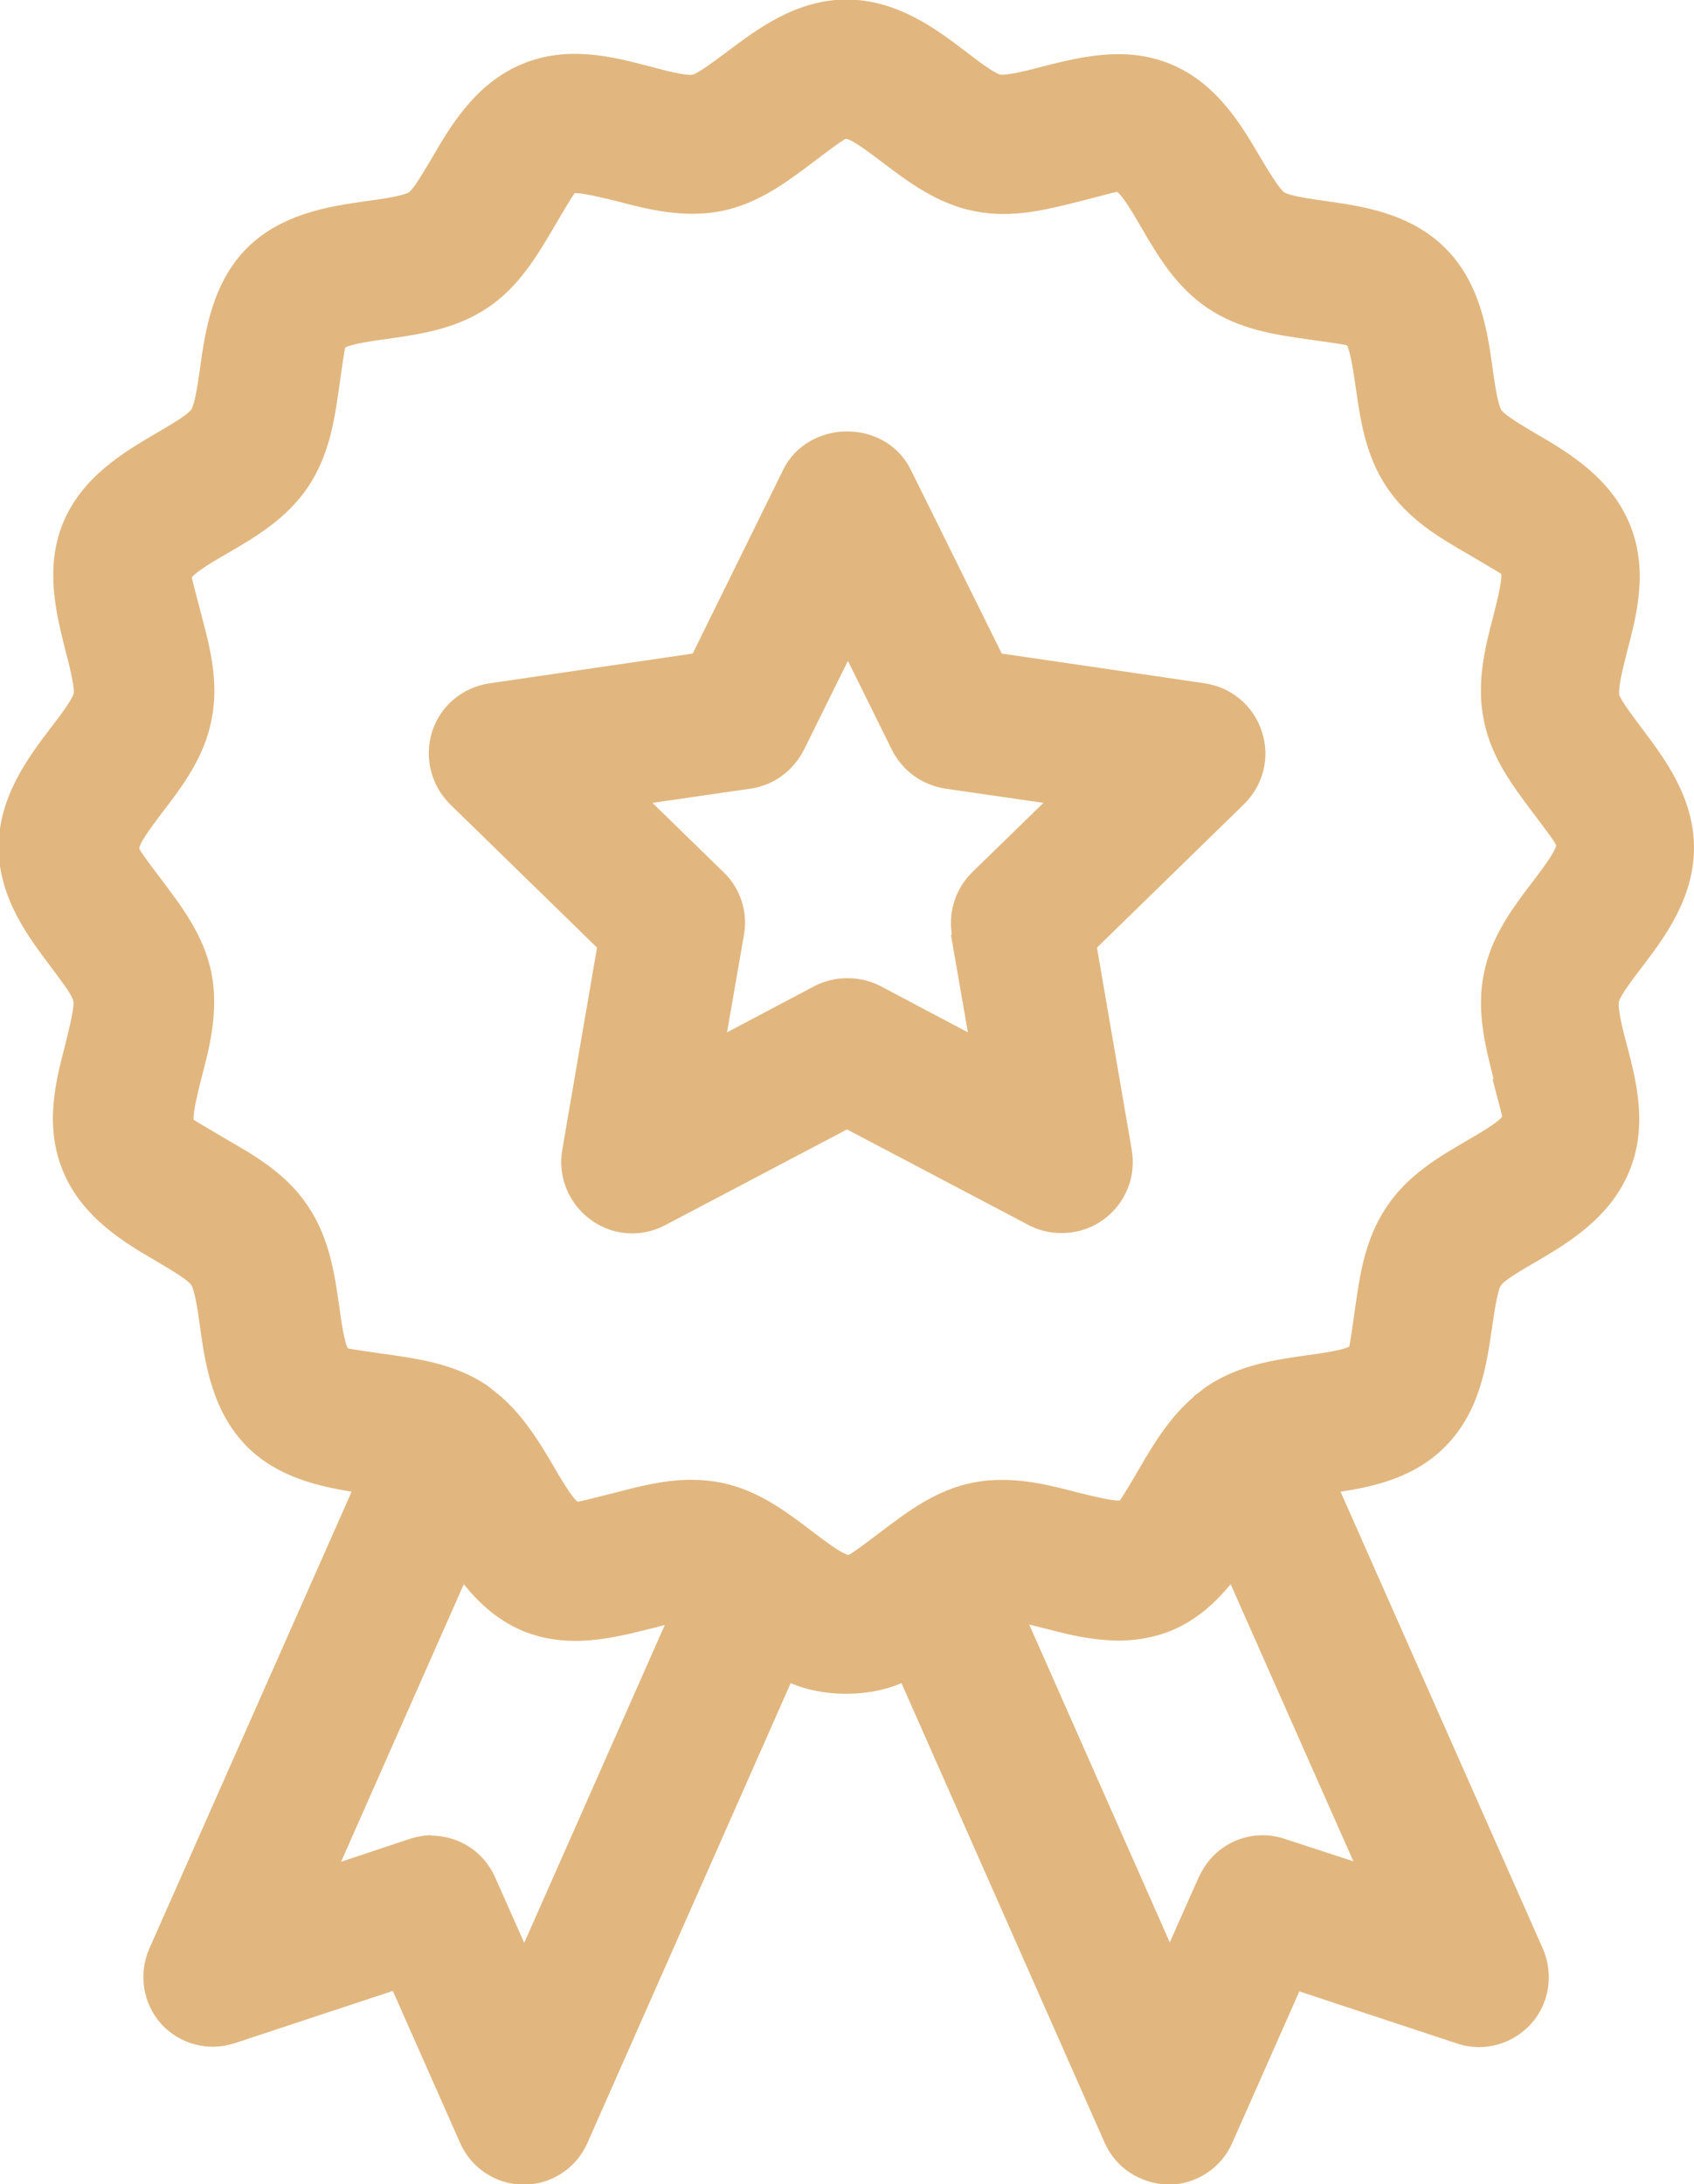
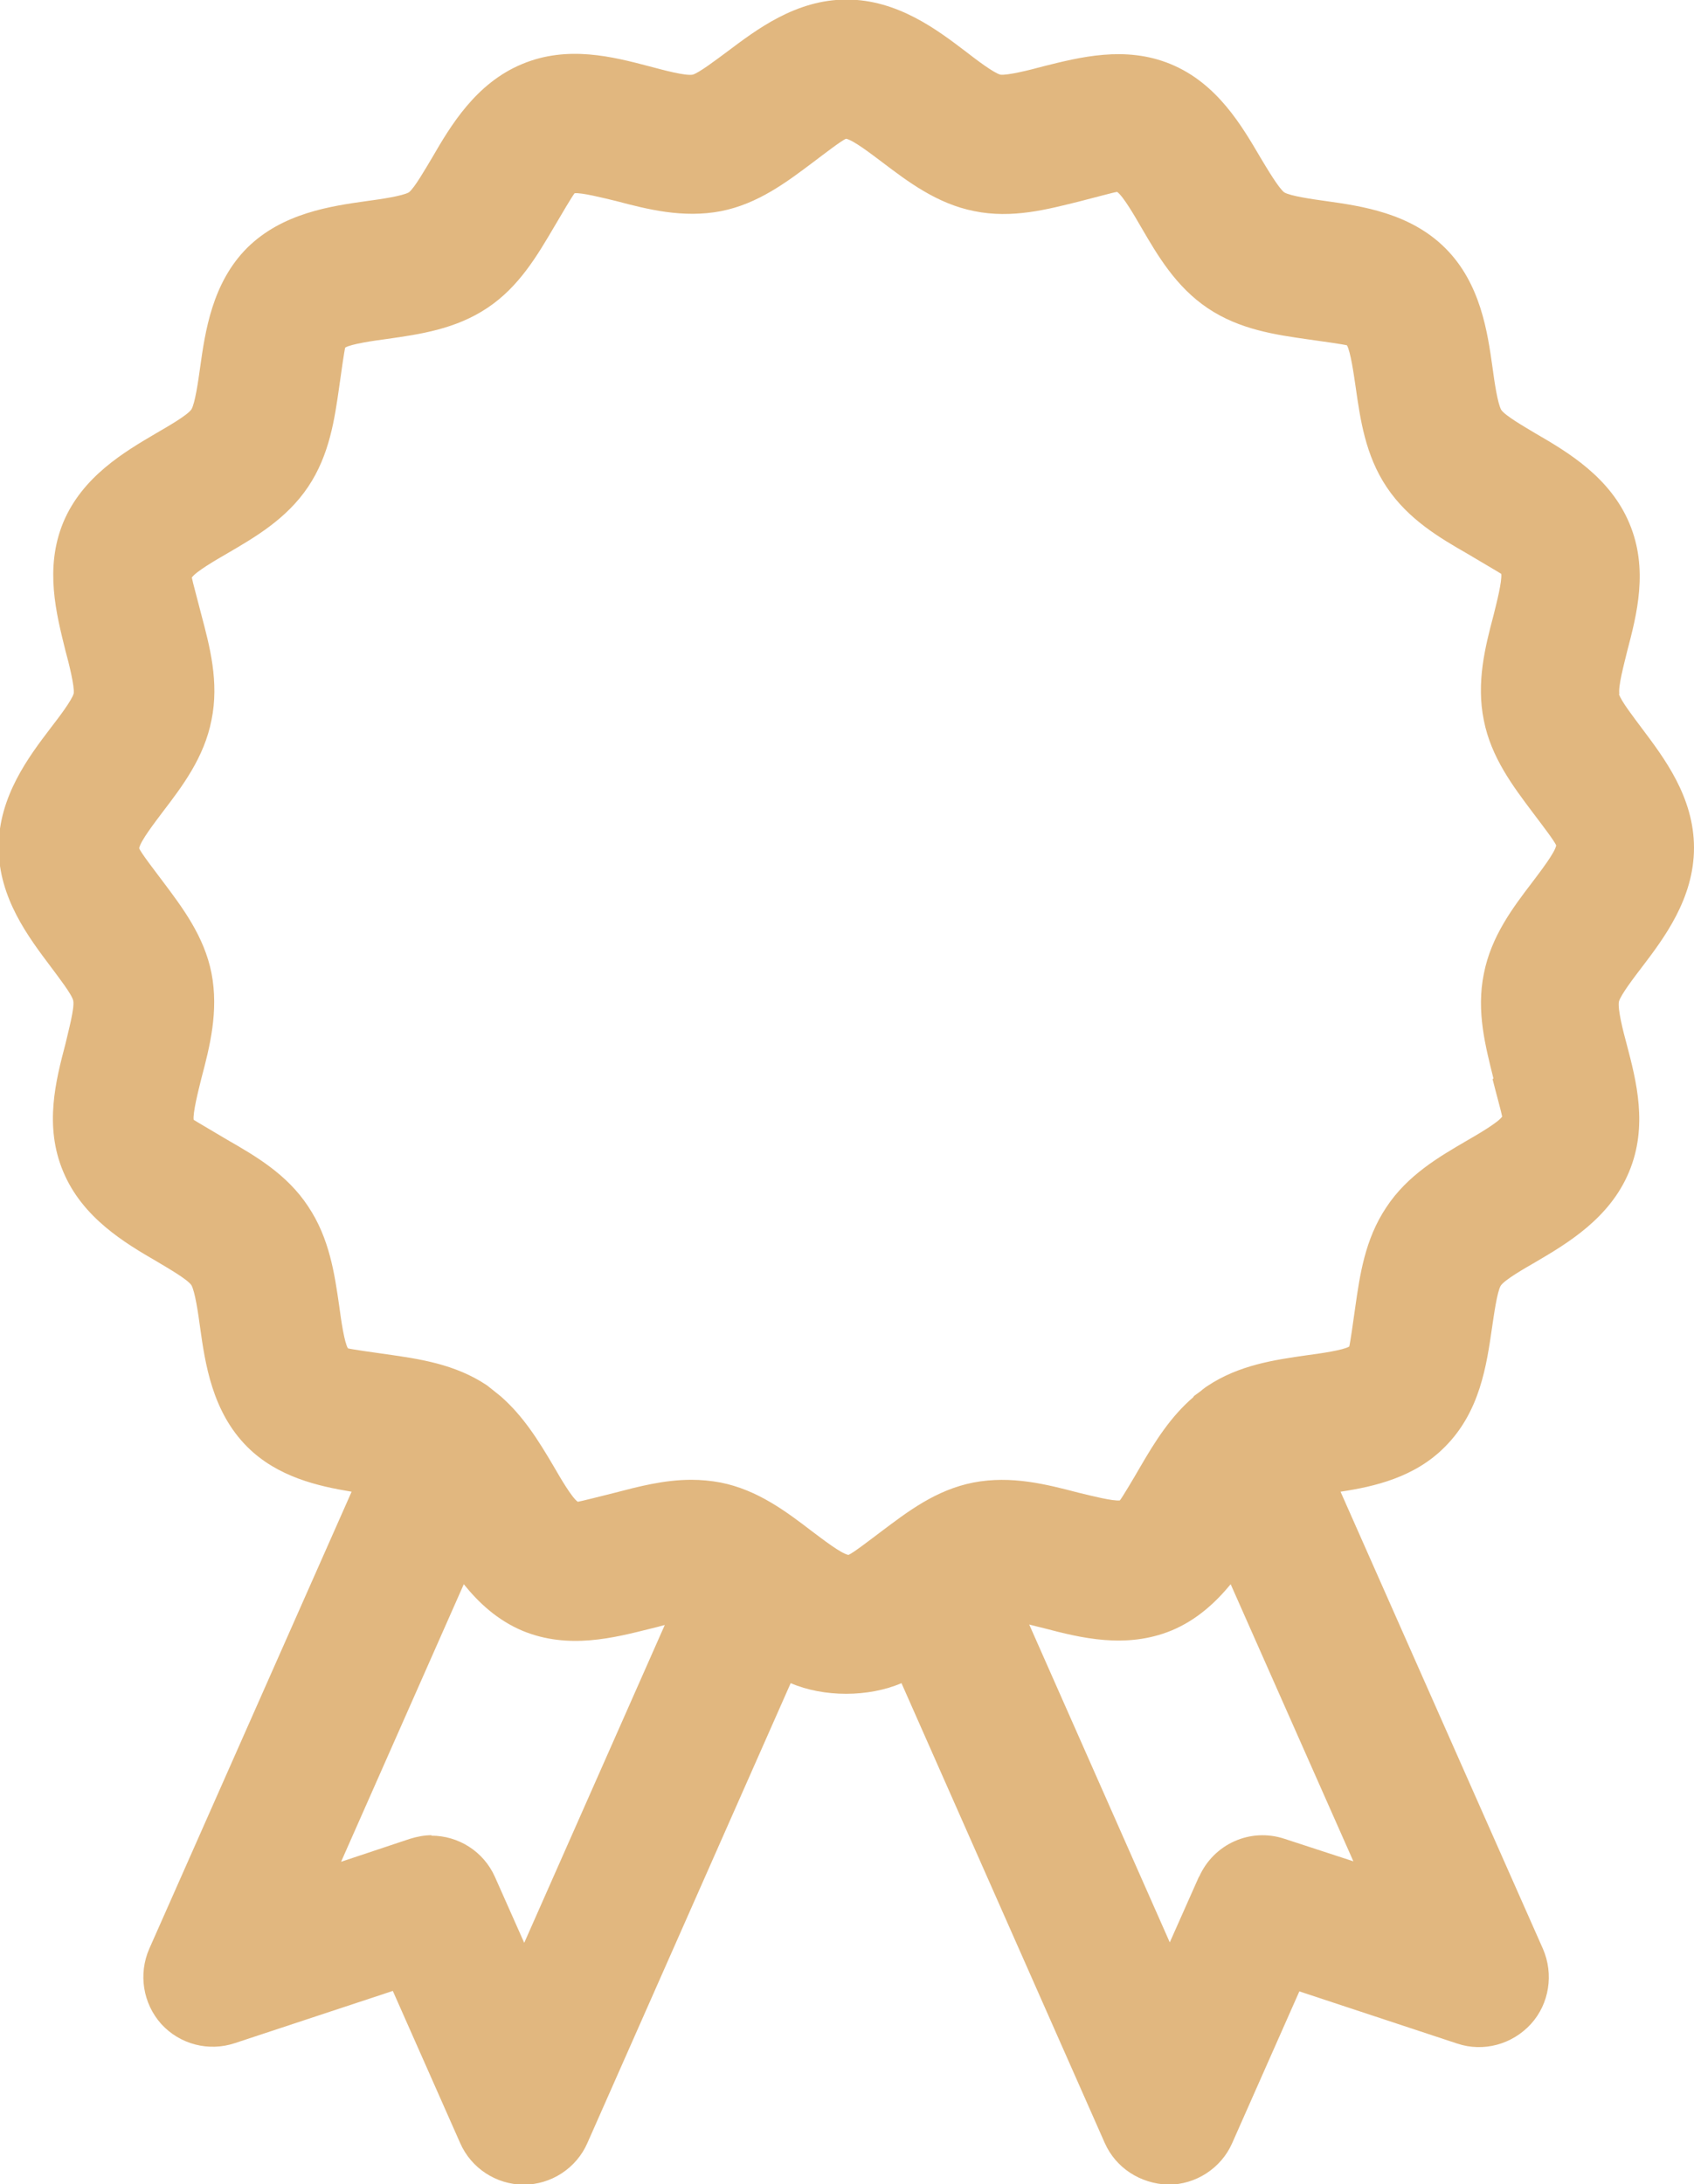
<svg xmlns="http://www.w3.org/2000/svg" id="Layer_1" data-name="Layer 1" viewBox="0 0 37 47.69">
  <defs>
    <style> .cls-1 { fill: #e1b77f; } </style>
  </defs>
-   <path class="cls-1" d="M35.37,15.15c-.03-.16.1-.64.17-.93.21-.8.47-1.79.05-2.79-.42-1.01-1.35-1.56-2.04-1.96-.25-.15-.67-.39-.76-.52-.08-.14-.15-.62-.19-.92-.11-.78-.26-1.84-1.03-2.61s-1.83-.92-2.61-1.03c-.29-.04-.78-.11-.91-.19-.12-.09-.37-.51-.52-.76-.4-.68-.94-1.62-1.96-2.04-.99-.41-1.99-.15-2.79.05-.29.08-.78.2-.93.18-.15-.04-.53-.33-.75-.5-.63-.48-1.5-1.14-2.61-1.14s-1.97.66-2.61,1.14c-.23.17-.61.46-.75.5-.16.03-.64-.1-.94-.18-.8-.21-1.79-.47-2.79-.05-1.01.42-1.56,1.35-1.96,2.04-.15.25-.39.67-.51.76-.14.08-.62.15-.92.19-.78.11-1.84.26-2.61,1.02-.77.77-.92,1.84-1.03,2.62-.04.29-.11.78-.19.91-.09.13-.53.38-.77.52-.68.4-1.61.94-2.03,1.95-.41,1-.15,1.99.05,2.8.08.29.2.78.18.93-.04.15-.33.53-.5.75-.48.63-1.14,1.5-1.14,2.61s.66,1.97,1.14,2.61c.17.23.46.6.49.74.03.16-.1.64-.17.94-.21.8-.47,1.79-.05,2.79.42,1.01,1.35,1.56,2.04,1.96.25.15.67.39.76.52.08.14.15.62.19.92.11.78.26,1.84,1.03,2.61.66.66,1.55.86,2.28.98l-4.42,9.98c-.24.55-.14,1.19.26,1.64.41.45,1.04.61,1.61.42l3.45-1.14,1.47,3.32c.24.55.79.91,1.39.91.6,0,1.15-.36,1.39-.91l4.44-10.04c.72.31,1.7.31,2.42,0l4.44,10.04c.24.54.77.89,1.39.91.6,0,1.15-.36,1.39-.9l1.47-3.32,3.45,1.14c.57.19,1.2.02,1.61-.43.4-.44.5-1.09.26-1.64l-4.42-9.98c.73-.11,1.62-.31,2.28-.98.77-.77.91-1.79,1.03-2.61.04-.27.11-.78.19-.91.09-.13.51-.37.77-.52.68-.4,1.61-.95,2.03-1.96.42-1,.16-1.99-.05-2.79-.08-.29-.2-.77-.17-.93.04-.15.34-.54.5-.75h0c.48-.63,1.14-1.5,1.14-2.61s-.66-1.97-1.14-2.61c-.17-.23-.46-.6-.5-.75ZM32.6,23.56c.07.28.2.75.21.82-.09.13-.52.38-.78.53-.6.35-1.29.75-1.75,1.45-.47.7-.58,1.49-.68,2.19-.04.29-.11.78-.13.85-.13.08-.62.15-.92.19-.7.1-1.49.21-2.19.68-.06.04-.12.09-.13.1l-.15.11-.02.03c-.49.42-.83.96-1.15,1.51-.15.26-.4.68-.45.74-.15.02-.62-.1-.91-.17-.69-.18-1.46-.38-2.29-.22-.82.16-1.44.64-2,1.06-.24.18-.64.49-.73.52-.16-.03-.56-.34-.8-.52-.55-.42-1.18-.9-1.99-1.06-.21-.04-.43-.06-.64-.06-.6,0-1.16.15-1.66.28-.28.07-.75.19-.82.2-.13-.09-.38-.52-.53-.78-.33-.56-.66-1.09-1.15-1.52l-.3-.24c-.7-.47-1.49-.58-2.19-.68-.29-.04-.78-.11-.85-.13-.08-.13-.15-.62-.19-.92-.1-.69-.21-1.48-.68-2.18-.46-.7-1.15-1.1-1.76-1.45-.25-.15-.68-.4-.74-.44-.02-.15.1-.63.17-.91.18-.68.38-1.46.22-2.29-.16-.81-.64-1.44-1.06-2-.18-.24-.49-.64-.52-.73.03-.16.34-.56.52-.8.42-.55.9-1.18,1.06-2,.17-.83-.04-1.61-.22-2.29-.07-.28-.2-.75-.21-.82.09-.13.52-.38.78-.53.6-.35,1.29-.75,1.76-1.45.47-.7.58-1.49.68-2.19.04-.29.11-.78.13-.85.13-.08.62-.15.92-.19.7-.1,1.49-.21,2.19-.68.69-.46,1.09-1.15,1.45-1.76.14-.24.4-.68.45-.74.14-.02.62.1.91.17.68.18,1.46.38,2.29.22.81-.16,1.44-.64,2-1.06.24-.18.64-.49.73-.52.16.03.56.34.8.52.53.4,1.18.9,2,1.06.83.17,1.6-.04,2.29-.21.28-.07.75-.2.83-.21.13.09.38.52.53.78.35.6.75,1.29,1.45,1.76.7.47,1.49.58,2.19.68.29.04.78.11.85.13.08.14.15.64.19.91.1.7.21,1.49.68,2.19.47.7,1.15,1.1,1.76,1.45.25.15.68.4.74.44.02.16-.1.63-.17.91-.18.68-.38,1.46-.21,2.29.16.81.64,1.44,1.06,2,.18.24.49.64.52.73-.03.16-.34.56-.52.8-.42.55-.9,1.18-1.06,2-.17.83.04,1.6.21,2.29ZM26.19,40.97l-.64,1.44-3.07-6.94c.12.03.23.06.32.08.8.21,1.79.46,2.79.05.55-.23.96-.61,1.29-1.01l2.68,6.05-1.5-.49c-.75-.25-1.55.11-1.87.83ZM9.43,40.07c-.16,0-.32.03-.48.08l-1.5.5,2.68-6.06c.33.41.74.79,1.29,1.02,1,.41,1.99.15,2.79-.05.09-.02.2-.05.31-.08l-3.07,6.94-.64-1.44c-.25-.56-.8-.9-1.39-.9Z" />
-   <path class="cls-1" d="M26.32,14.92l-4.44-.65-1.99-4.02c-.25-.51-.78-.83-1.39-.83h0c-.6,0-1.14.32-1.39.83l-1.98,4.02-4.44.65c-.59.09-1.07.49-1.25,1.05-.18.56-.03,1.17.39,1.59l3.21,3.13-.76,4.42c-.1.58.14,1.17.62,1.52.27.2.59.3.91.3.25,0,.49-.06.72-.18l3.97-2.09,3.97,2.09c.51.27,1.17.22,1.63-.12.48-.35.72-.93.62-1.52l-.76-4.42,3.21-3.13c.42-.41.58-1.02.39-1.59-.18-.56-.67-.97-1.25-1.05ZM20.77,20.41l.37,2.13-1.91-1.01c-.44-.23-1-.23-1.44,0l-1.91,1.01.37-2.13c.09-.5-.08-1.02-.45-1.37l-1.55-1.51,2.14-.31c.5-.07.94-.39,1.17-.85l.96-1.94.96,1.94c.23.46.66.77,1.17.85l2.14.31-1.55,1.51c-.37.36-.53.87-.45,1.37ZM26.21,15.66h0s0,0,0,0Z" />
+   <path class="cls-1" d="M35.37,15.15c-.03-.16.1-.64.17-.93.21-.8.47-1.79.05-2.79-.42-1.01-1.35-1.56-2.04-1.96-.25-.15-.67-.39-.76-.52-.08-.14-.15-.62-.19-.92-.11-.78-.26-1.84-1.03-2.61s-1.83-.92-2.61-1.03c-.29-.04-.78-.11-.91-.19-.12-.09-.37-.51-.52-.76-.4-.68-.94-1.62-1.96-2.04-.99-.41-1.99-.15-2.79.05-.29.08-.78.2-.93.18-.15-.04-.53-.33-.75-.5-.63-.48-1.5-1.14-2.61-1.14s-1.97.66-2.61,1.14c-.23.17-.61.46-.75.5-.16.03-.64-.1-.94-.18-.8-.21-1.79-.47-2.79-.05-1.01.42-1.56,1.35-1.96,2.04-.15.25-.39.67-.51.76-.14.08-.62.15-.92.19-.78.11-1.84.26-2.61,1.02-.77.77-.92,1.84-1.03,2.62-.04.29-.11.78-.19.91-.09.13-.53.38-.77.52-.68.4-1.61.94-2.03,1.95-.41,1-.15,1.99.05,2.8.08.29.2.78.18.93-.04.15-.33.53-.5.75-.48.63-1.14,1.5-1.14,2.61s.66,1.97,1.14,2.61c.17.23.46.6.49.74.03.16-.1.64-.17.94-.21.8-.47,1.79-.05,2.79.42,1.01,1.35,1.56,2.04,1.96.25.15.67.39.76.52.08.14.15.62.19.92.11.78.26,1.84,1.03,2.61.66.66,1.55.86,2.28.98l-4.42,9.98c-.24.55-.14,1.19.26,1.64.41.45,1.04.61,1.61.42l3.45-1.14,1.47,3.32c.24.55.79.91,1.39.91.6,0,1.15-.36,1.39-.91l4.44-10.04c.72.31,1.7.31,2.42,0l4.44,10.04c.24.54.77.89,1.39.91.6,0,1.15-.36,1.39-.9l1.47-3.32,3.45,1.14c.57.19,1.2.02,1.61-.43.4-.44.5-1.09.26-1.64l-4.42-9.98c.73-.11,1.62-.31,2.28-.98.77-.77.91-1.79,1.03-2.61.04-.27.11-.78.19-.91.09-.13.51-.37.77-.52.68-.4,1.61-.95,2.03-1.96.42-1,.16-1.99-.05-2.79-.08-.29-.2-.77-.17-.93.04-.15.34-.54.5-.75h0c.48-.63,1.14-1.5,1.14-2.61s-.66-1.97-1.14-2.61c-.17-.23-.46-.6-.5-.75ZM32.6,23.56c.07.28.2.75.21.82-.09.13-.52.38-.78.53-.6.35-1.29.75-1.75,1.45-.47.7-.58,1.49-.68,2.19-.04.29-.11.78-.13.85-.13.08-.62.15-.92.19-.7.1-1.49.21-2.19.68-.06.04-.12.09-.13.1l-.15.11-.02.03c-.49.42-.83.96-1.15,1.51-.15.26-.4.68-.45.74-.15.02-.62-.1-.91-.17-.69-.18-1.46-.38-2.29-.22-.82.16-1.44.64-2,1.06-.24.18-.64.49-.73.52-.16-.03-.56-.34-.8-.52-.55-.42-1.18-.9-1.99-1.06-.21-.04-.43-.06-.64-.06-.6,0-1.16.15-1.66.28-.28.07-.75.19-.82.2-.13-.09-.38-.52-.53-.78-.33-.56-.66-1.09-1.15-1.52l-.3-.24c-.7-.47-1.49-.58-2.19-.68-.29-.04-.78-.11-.85-.13-.08-.13-.15-.62-.19-.92-.1-.69-.21-1.48-.68-2.18-.46-.7-1.15-1.1-1.76-1.45-.25-.15-.68-.4-.74-.44-.02-.15.1-.63.17-.91.18-.68.38-1.46.22-2.29-.16-.81-.64-1.44-1.06-2-.18-.24-.49-.64-.52-.73.03-.16.34-.56.52-.8.42-.55.9-1.18,1.06-2,.17-.83-.04-1.61-.22-2.29-.07-.28-.2-.75-.21-.82.09-.13.52-.38.78-.53.6-.35,1.29-.75,1.76-1.45.47-.7.58-1.49.68-2.19.04-.29.11-.78.13-.85.13-.08.62-.15.92-.19.7-.1,1.49-.21,2.19-.68.69-.46,1.09-1.15,1.45-1.76.14-.24.4-.68.45-.74.14-.02.62.1.91.17.68.18,1.46.38,2.29.22.81-.16,1.44-.64,2-1.06.24-.18.64-.49.73-.52.16.03.56.34.8.52.53.4,1.18.9,2,1.06.83.17,1.6-.04,2.29-.21.28-.07.75-.2.83-.21.13.09.38.52.53.78.35.6.75,1.29,1.45,1.76.7.47,1.49.58,2.19.68.29.04.78.11.85.13.08.14.15.64.19.91.1.7.21,1.49.68,2.19.47.7,1.15,1.1,1.76,1.45.25.15.68.4.74.44.02.16-.1.63-.17.91-.18.68-.38,1.46-.21,2.29.16.81.64,1.44,1.06,2,.18.24.49.64.52.73-.03.16-.34.56-.52.8-.42.55-.9,1.18-1.06,2-.17.83.04,1.6.21,2.29M26.19,40.97l-.64,1.44-3.07-6.94c.12.03.23.06.32.08.8.21,1.79.46,2.79.05.55-.23.96-.61,1.29-1.01l2.68,6.05-1.5-.49c-.75-.25-1.55.11-1.87.83ZM9.43,40.07c-.16,0-.32.03-.48.08l-1.5.5,2.68-6.06c.33.41.74.79,1.29,1.02,1,.41,1.99.15,2.79-.05.09-.02.2-.05.31-.08l-3.07,6.94-.64-1.44c-.25-.56-.8-.9-1.39-.9Z" />
</svg>